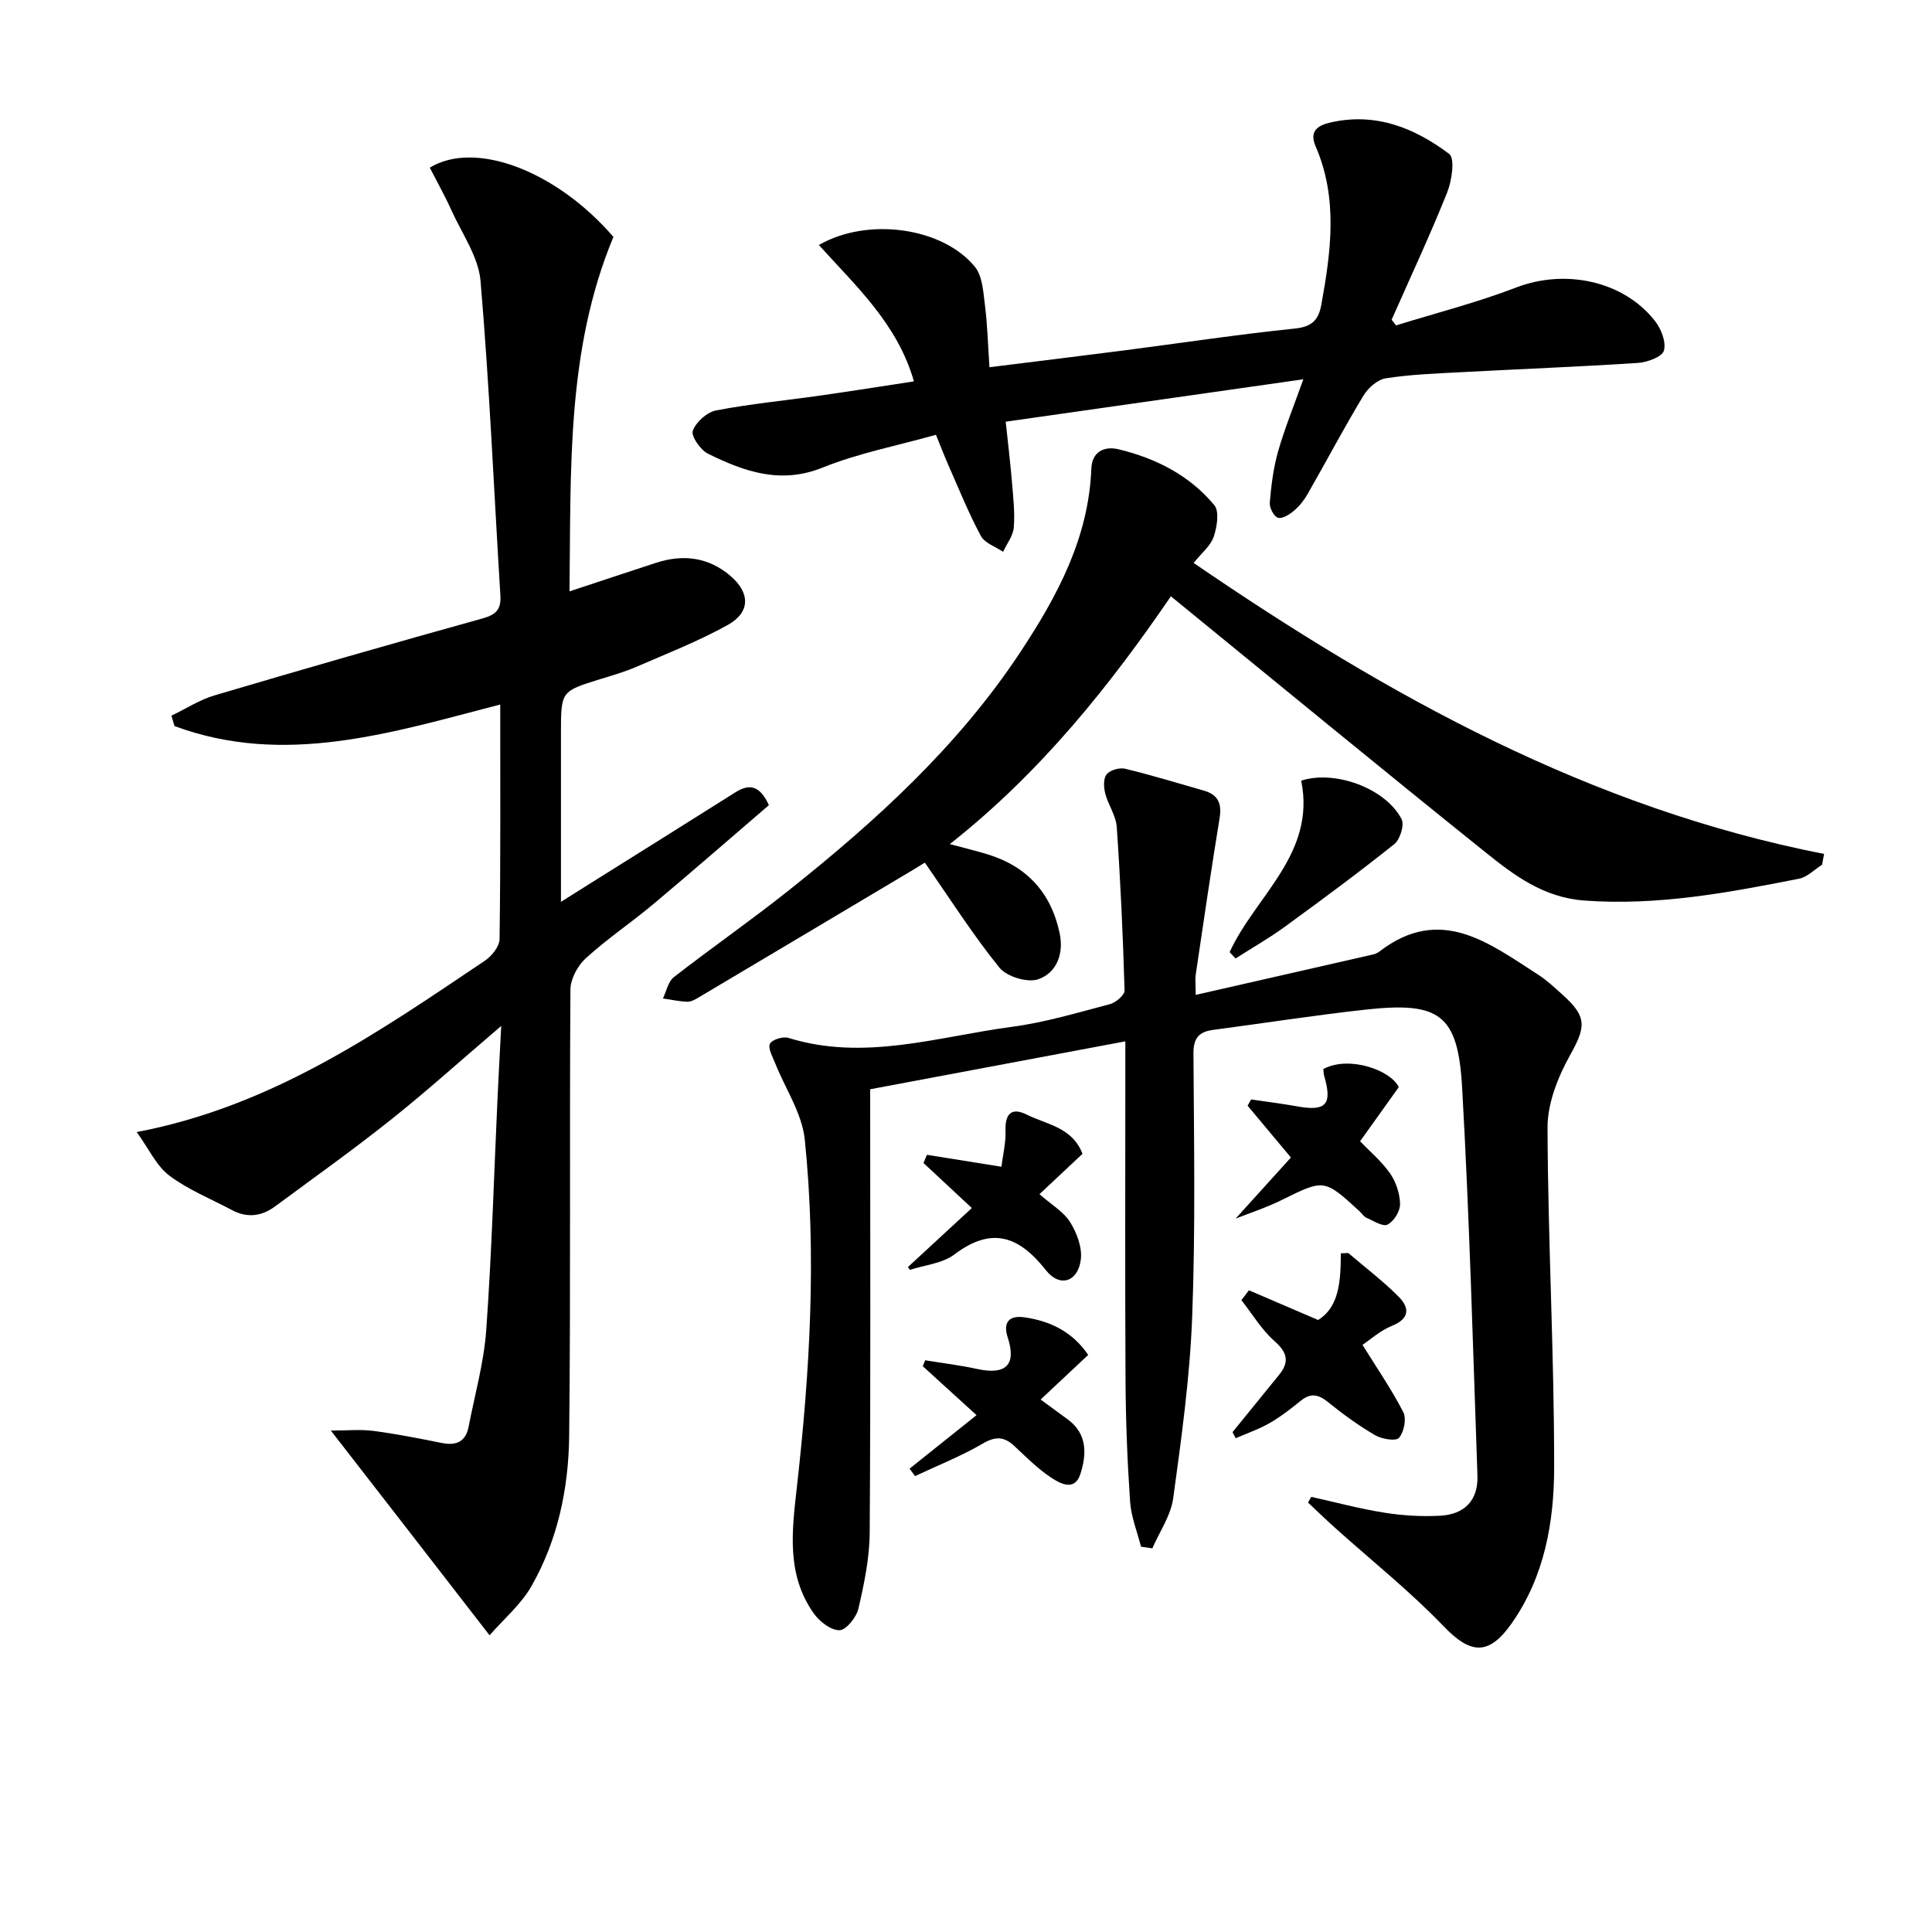
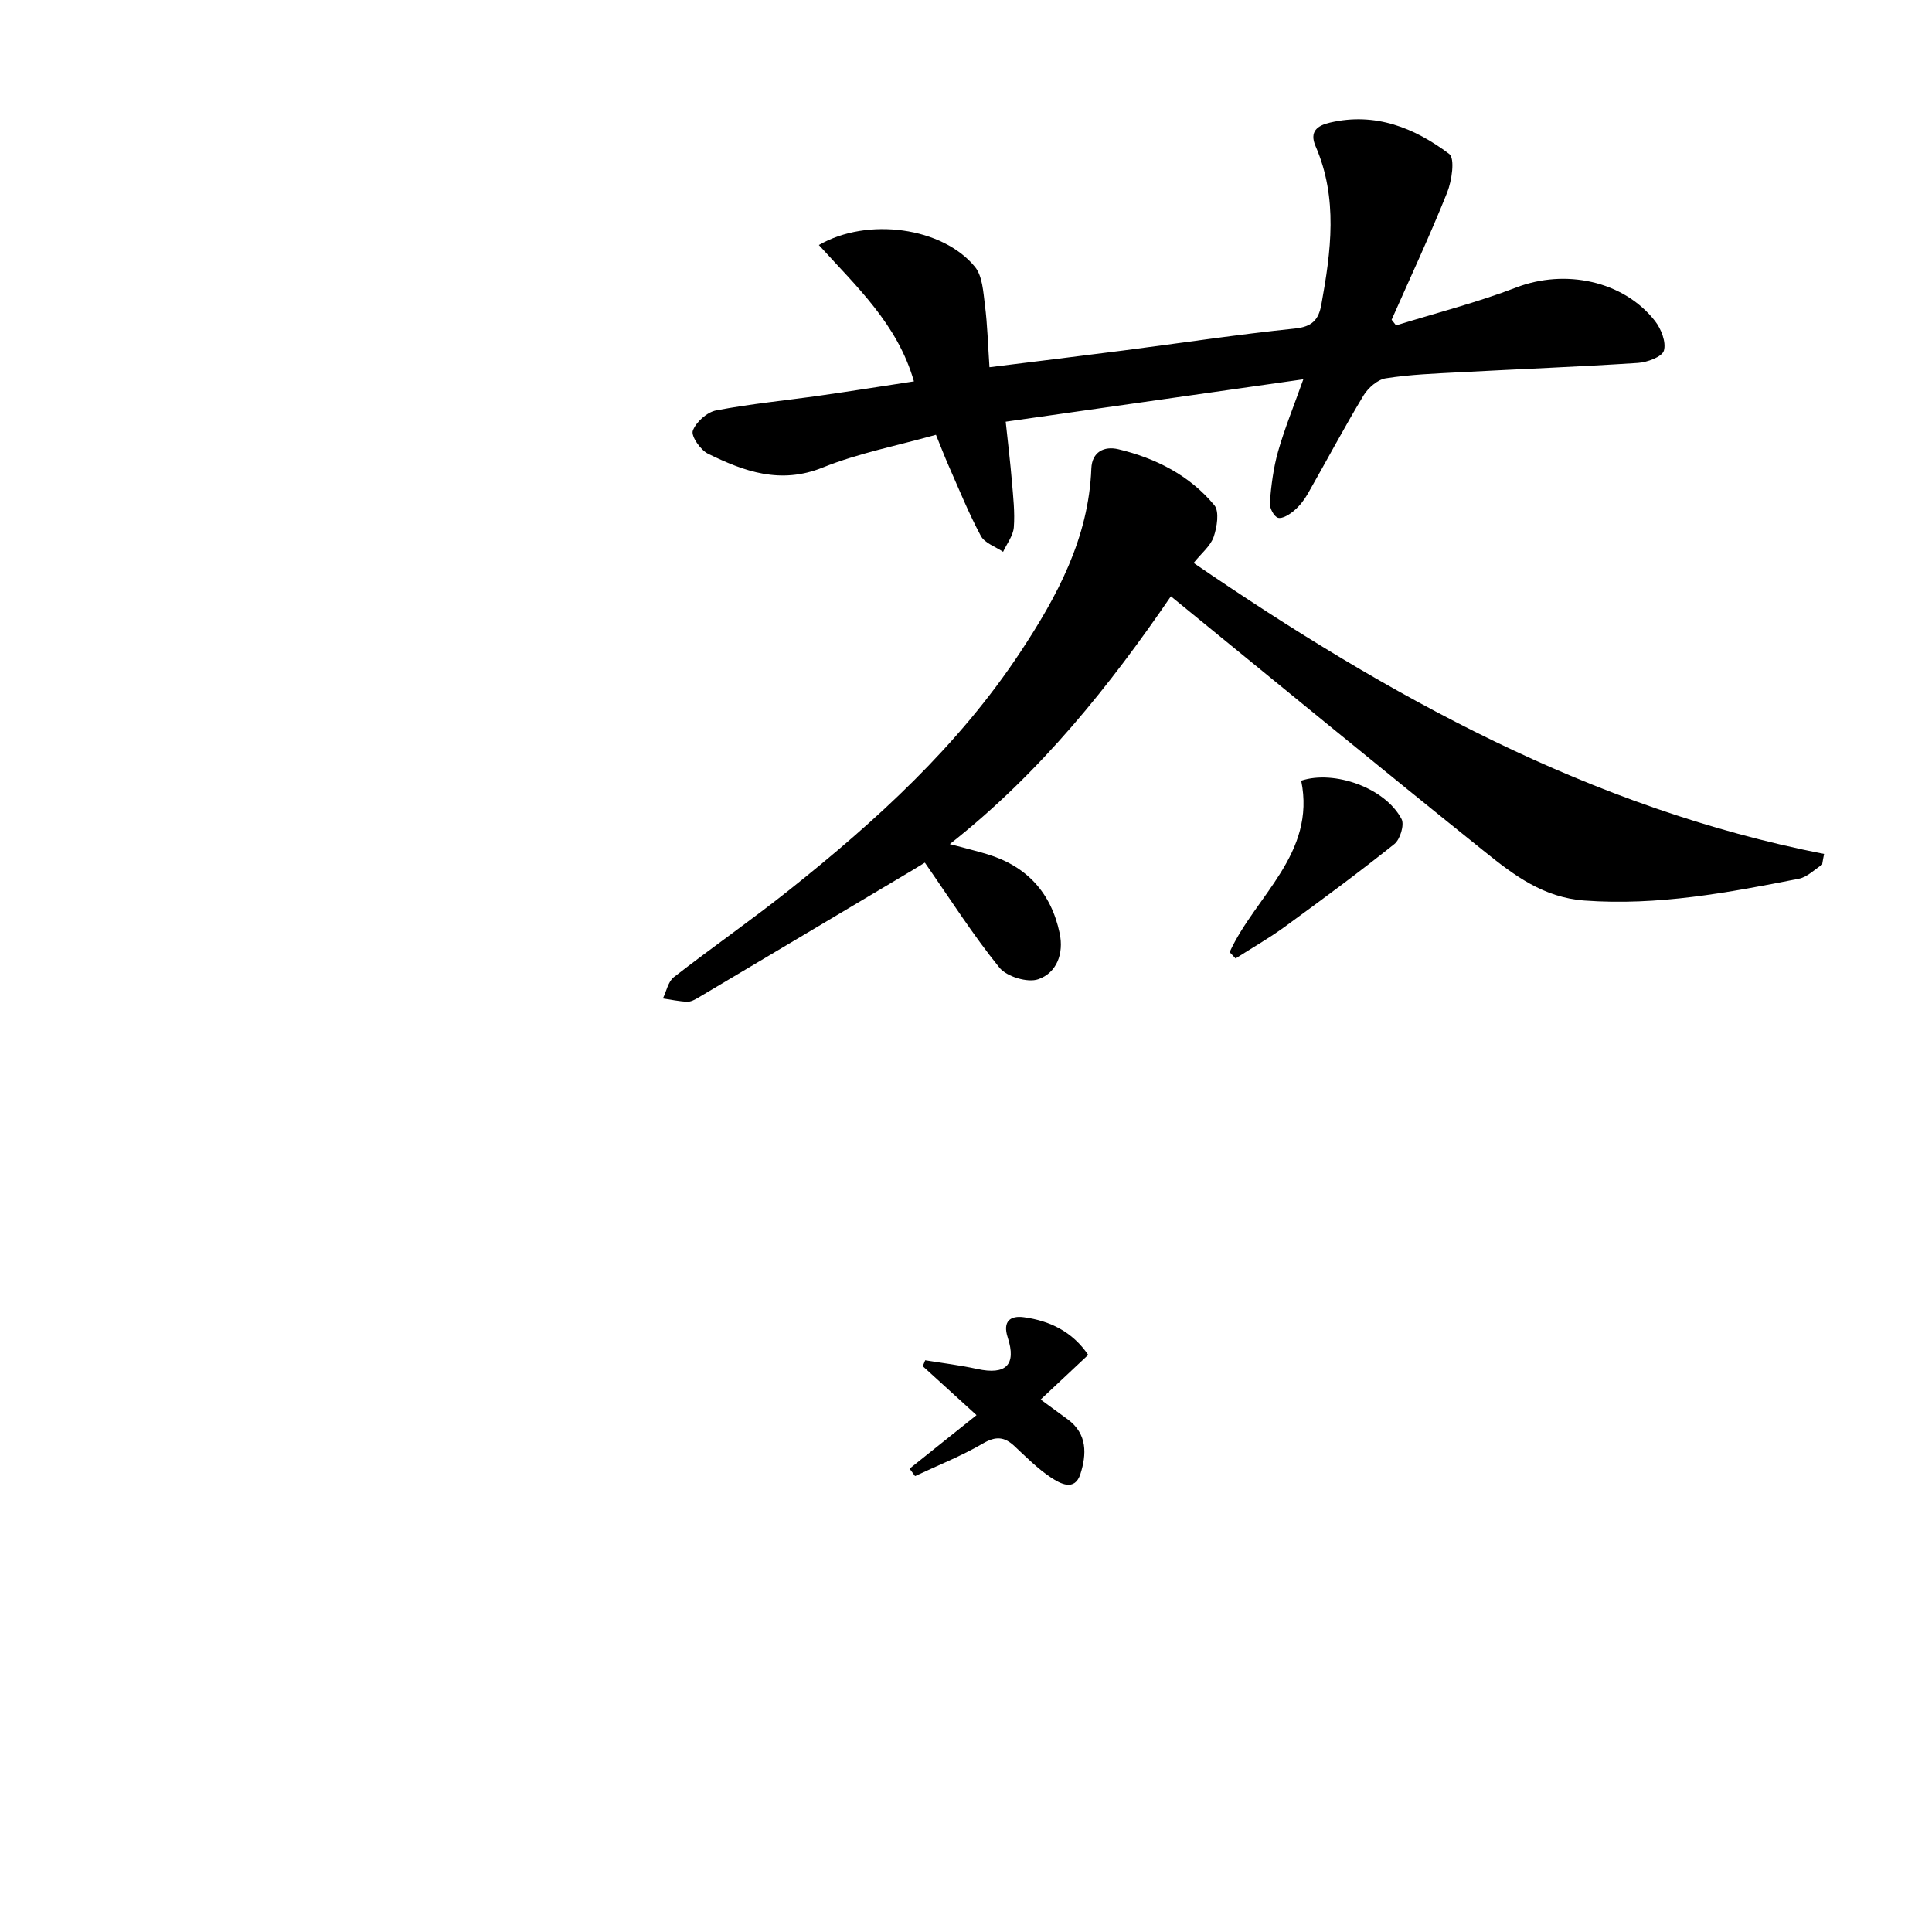
<svg xmlns="http://www.w3.org/2000/svg" enable-background="new 0 0 400 400" viewBox="0 0 400 400">
-   <path d="m68.5 296.19c3.22 0 6.05-.29 8.8.06 4.76.62 9.49 1.57 14.2 2.51 2.98.59 4.92-.27 5.52-3.37 1.29-6.66 3.17-13.29 3.65-20.01 1.14-15.92 1.59-31.89 2.33-47.84.21-4.58.47-9.16.77-15.13-8.35 7.13-15.44 13.53-22.91 19.47-7.8 6.21-15.93 12-23.95 17.92-2.74 2.02-5.72 2.41-8.83.76-4.39-2.34-9.12-4.22-13.03-7.17-2.69-2.03-4.25-5.57-6.74-9.01 28.12-5.36 49.99-20.64 72.06-35.46 1.43-.96 3.04-2.96 3.06-4.49.22-15.98.14-31.96.14-48.57-22.54 5.85-44.67 12.9-67.45 4.46-.21-.72-.41-1.43-.62-2.15 2.97-1.42 5.81-3.28 8.92-4.2 18.45-5.46 36.95-10.78 55.49-15.93 2.78-.77 3.87-1.87 3.69-4.73-1.34-21.72-2.26-43.47-4.11-65.14-.43-5.01-3.84-9.79-6.02-14.62-1.36-3.02-2.99-5.91-4.49-8.84 9.48-5.77 26.33.76 38.02 14.34-9.78 23.5-8.77 48.15-9.09 73.39 6.33-2.09 12.11-4.03 17.9-5.91 5.62-1.83 10.89-1.19 15.45 2.73 4.07 3.49 4.11 7.52-.57 10.12-6.06 3.37-12.58 5.92-18.96 8.69-2.43 1.05-5 1.78-7.53 2.56-8.06 2.5-8.06 2.49-8.06 11.2v34.89c2.61-1.64 4.35-2.75 6.1-3.84 9.99-6.27 20-12.51 29.97-18.81 2.83-1.79 5.05-1.61 6.98 2.63-7.76 6.66-15.75 13.63-23.87 20.44-4.59 3.85-9.6 7.22-14.02 11.24-1.68 1.53-3.18 4.27-3.2 6.48-.21 30.82.08 61.64-.26 92.46-.12 10.83-2.36 21.53-7.81 31.08-2.19 3.83-5.78 6.85-8.67 10.17-11.15-14.42-21.57-27.83-32.86-42.38z" />
-   <path d="m247.56 205.98c12.53-2.85 24.62-5.6 36.69-8.36.48-.11.97-.33 1.35-.62 12.61-9.71 22.67-1.75 32.88 4.81 1.81 1.16 3.4 2.68 5.01 4.12 5.18 4.64 4.84 6.67 1.53 12.62-2.49 4.48-4.63 9.9-4.62 14.89.08 23.46 1.39 46.91 1.37 70.36-.01 11.28-1.97 22.56-8.76 32.25-4.76 6.8-8.52 6.48-14.12.65-6.99-7.27-14.95-13.62-22.48-20.38-1.9-1.71-3.74-3.48-5.6-5.23.22-.39.45-.79.67-1.18 5.05 1.12 10.07 2.47 15.17 3.28 3.75.6 7.62.82 11.42.63 5.2-.25 8-3.23 7.82-8.33-.94-26.76-1.66-53.54-3.17-80.28-.86-15.21-4.64-17.86-19.98-16.18-10.56 1.16-21.06 2.81-31.59 4.2-2.93.39-4.08 1.71-4.06 4.9.11 18.16.43 36.34-.26 54.48-.48 12.56-2.22 25.11-3.93 37.58-.49 3.59-2.83 6.93-4.32 10.38-.78-.12-1.57-.24-2.35-.35-.78-3.09-2.03-6.14-2.25-9.26-.57-8.29-.9-16.61-.95-24.93-.12-21.5-.04-42.99-.04-64.49 0-1.81 0-3.62 0-5.94-18.22 3.42-35.93 6.75-52.83 9.92 0 30.96.11 61.42-.1 91.87-.04 5.24-1.15 10.54-2.34 15.68-.42 1.79-2.56 4.45-3.92 4.45-1.81.01-4.16-1.82-5.35-3.52-5.6-7.96-4.52-16.8-3.49-25.89 2.71-23.99 4.14-48.09 1.66-72.17-.56-5.45-4.06-10.58-6.16-15.88-.52-1.31-1.5-3.04-1.05-3.96.43-.86 2.7-1.56 3.81-1.22 15.71 4.89 30.93-.25 46.25-2.28 6.87-.91 13.6-2.93 20.32-4.7 1.22-.32 3.07-1.89 3.04-2.84-.33-11.29-.84-22.58-1.62-33.85-.16-2.36-1.78-4.58-2.39-6.95-.32-1.26-.4-3.1.3-3.95.73-.88 2.66-1.43 3.83-1.15 5.48 1.32 10.87 2.98 16.3 4.53 2.92.83 3.75 2.67 3.26 5.66-1.76 10.79-3.35 21.62-4.95 32.44-.15 1.12 0 2.27 0 4.19z" />
  <path d="m377.25 179.03c-1.59 1-3.07 2.56-4.79 2.9-14.65 2.89-29.26 5.63-44.41 4.52-8.52-.62-14.6-5.25-20.61-10.08-21.66-17.38-43.09-35.03-65.02-52.91-12.43 18.17-26.8 36.36-45.77 51.3 3.08.83 5.46 1.4 7.79 2.11 8.19 2.5 13.19 7.99 14.95 16.35.9 4.24-.62 8.19-4.42 9.52-2.21.78-6.53-.53-8.05-2.4-5.49-6.78-10.19-14.2-15.44-21.74-.25.15-1.31.82-2.38 1.46-14.83 8.83-29.67 17.67-44.51 26.48-.7.42-1.55.89-2.31.86-1.68-.07-3.35-.43-5.03-.68.73-1.5 1.08-3.49 2.26-4.41 7.88-6.13 16.09-11.83 23.9-18.05 18.03-14.35 35-29.82 47.82-49.22 7.65-11.57 14.17-23.65 14.72-38.03.13-3.46 2.66-4.7 5.59-4 7.74 1.85 14.74 5.4 19.87 11.58 1.08 1.3.56 4.52-.13 6.55-.65 1.9-2.52 3.37-4.15 5.41 40.3 27.59 82.13 50.76 130.53 60.25-.16.75-.28 1.49-.41 2.23z" />
  <path d="m269.84 78.53c-21.15 3.01-41.15 5.86-61.62 8.78.46 4.33.95 8.38 1.29 12.44.26 3.14.63 6.32.39 9.43-.14 1.74-1.44 3.38-2.22 5.07-1.58-1.08-3.81-1.8-4.61-3.3-2.5-4.66-4.49-9.59-6.63-14.44-.86-1.95-1.63-3.96-2.66-6.49-8 2.25-16.02 3.79-23.45 6.78-8.75 3.53-16.24.82-23.74-2.86-1.56-.77-3.55-3.64-3.15-4.76.65-1.8 2.94-3.85 4.84-4.21 7.15-1.37 14.44-2.06 21.66-3.09 6.37-.91 12.73-1.92 19.28-2.92-3.41-11.91-12.01-19.73-19.68-28.23 10.11-5.84 25.61-3.66 32.3 4.5 1.58 1.93 1.73 5.22 2.08 7.94.52 4.07.62 8.19.94 12.86 9.69-1.21 18.7-2.3 27.69-3.46 11.85-1.53 23.67-3.32 35.56-4.55 3.56-.37 4.89-1.81 5.46-4.95 2-11.02 3.48-22.02-1.19-32.79-1.34-3.08.38-4.29 3-4.9 9.35-2.18 17.48 1.08 24.66 6.49 1.23.92.55 5.56-.43 8.01-3.56 8.88-7.62 17.57-11.49 26.32.31.39.62.78.92 1.17 8.32-2.58 16.8-4.74 24.91-7.86 10.05-3.86 22.15-1.42 28.7 6.95 1.28 1.63 2.35 4.39 1.84 6.14-.38 1.29-3.44 2.41-5.37 2.54-12.27.8-24.56 1.27-36.84 1.93-5.14.27-10.32.46-15.39 1.26-1.7.27-3.64 1.99-4.6 3.57-4.02 6.67-7.67 13.57-11.53 20.33-.73 1.28-1.69 2.52-2.81 3.47-.94.8-2.44 1.76-3.35 1.5-.84-.24-1.8-2.08-1.71-3.13.31-3.57.75-7.19 1.73-10.63 1.34-4.7 3.21-9.26 5.22-14.91z" />
-   <path d="m255.18 296.51c3.21-3.95 6.41-7.91 9.63-11.85 2.21-2.71 1.72-4.65-.96-7.02s-4.58-5.6-6.83-8.46c.52-.68 1.04-1.36 1.56-2.04 4.65 2 9.31 4 14.32 6.15 4.48-2.79 4.66-8.27 4.71-13.8.51-.02 1.02-.04 1.53-.07 3.49 2.98 7.17 5.77 10.4 9.01 2.19 2.2 2.51 4.49-1.31 6.05-2.54 1.03-4.69 3-6.14 3.96 3.05 4.92 6.07 9.28 8.46 13.96.69 1.35.13 4.09-.91 5.3-.63.73-3.55.25-4.94-.56-3.42-2-6.67-4.35-9.75-6.85-1.99-1.61-3.59-1.94-5.64-.28s-4.16 3.31-6.44 4.62c-2.21 1.27-4.67 2.11-7.03 3.14-.22-.4-.44-.83-.66-1.26z" />
-   <path d="m267.27 239.65c-3.57-4.27-6.27-7.5-8.97-10.73.24-.43.49-.86.73-1.29 3.16.47 6.33.85 9.47 1.42 6.05 1.11 7.4-.36 5.65-6.32-.13-.45-.11-.96-.16-1.4 5.31-2.85 13.94.22 15.61 3.75-2.96 4.14-5.45 7.63-8.01 11.21 2.04 2.13 4.48 4.16 6.22 6.67 1.23 1.77 2.02 4.19 2.06 6.34.02 1.47-1.29 3.58-2.6 4.24-.98.49-2.93-.79-4.38-1.43-.57-.25-.95-.91-1.44-1.36-7.34-6.72-7.3-6.64-16.19-2.25-3.23 1.59-6.7 2.71-9.44 3.8 3.74-4.12 7.56-8.34 11.45-12.65z" />
  <path d="m215.45 289.76c2.21 1.62 3.93 2.86 5.63 4.12 4.08 3.01 3.9 7.24 2.61 11.28-1.18 3.7-4.22 1.99-6.12.73-2.74-1.82-5.11-4.22-7.53-6.48-2.09-1.95-3.85-2.12-6.52-.56-4.48 2.62-9.36 4.54-14.07 6.76-.38-.51-.75-1.03-1.13-1.54 4.56-3.64 9.11-7.28 13.86-11.08-4.67-4.25-7.9-7.19-11.13-10.13.17-.41.33-.82.5-1.23 3.59.59 7.21 1.02 10.76 1.8 5.94 1.3 8.18-.83 6.33-6.51-1.11-3.39.57-4.57 3.32-4.2 5.39.73 10.07 2.98 13.34 7.8-3.31 3.1-6.46 6.06-9.85 9.24z" />
-   <path d="m187.99 262.32c4.36-4.03 8.71-8.05 13.22-12.21-3.73-3.47-6.87-6.4-10.01-9.32.24-.57.48-1.14.71-1.7 4.84.77 9.69 1.55 15.42 2.47.3-2.42.94-4.93.85-7.42-.12-3.53 1.23-4.95 4.4-3.37 4.13 2.06 9.44 2.6 11.54 8.12-2.95 2.76-5.89 5.52-8.91 8.35 2.52 2.22 5 3.64 6.34 5.78 1.38 2.2 2.51 5.2 2.23 7.67-.54 4.7-4.34 5.96-7.22 2.31-5.56-7.05-11.18-9.16-18.96-3.28-2.47 1.87-6.12 2.18-9.23 3.2-.12-.21-.25-.41-.38-.6z" />
  <path d="m254.58 197.13c5.32-11.62 17.91-20.36 14.82-35.5 6.82-2.25 17.39 1.47 20.78 7.95.62 1.19-.3 4.22-1.49 5.17-7.39 5.91-15.01 11.53-22.66 17.11-3.27 2.38-6.81 4.4-10.22 6.58-.42-.44-.82-.88-1.23-1.31z" />
</svg>